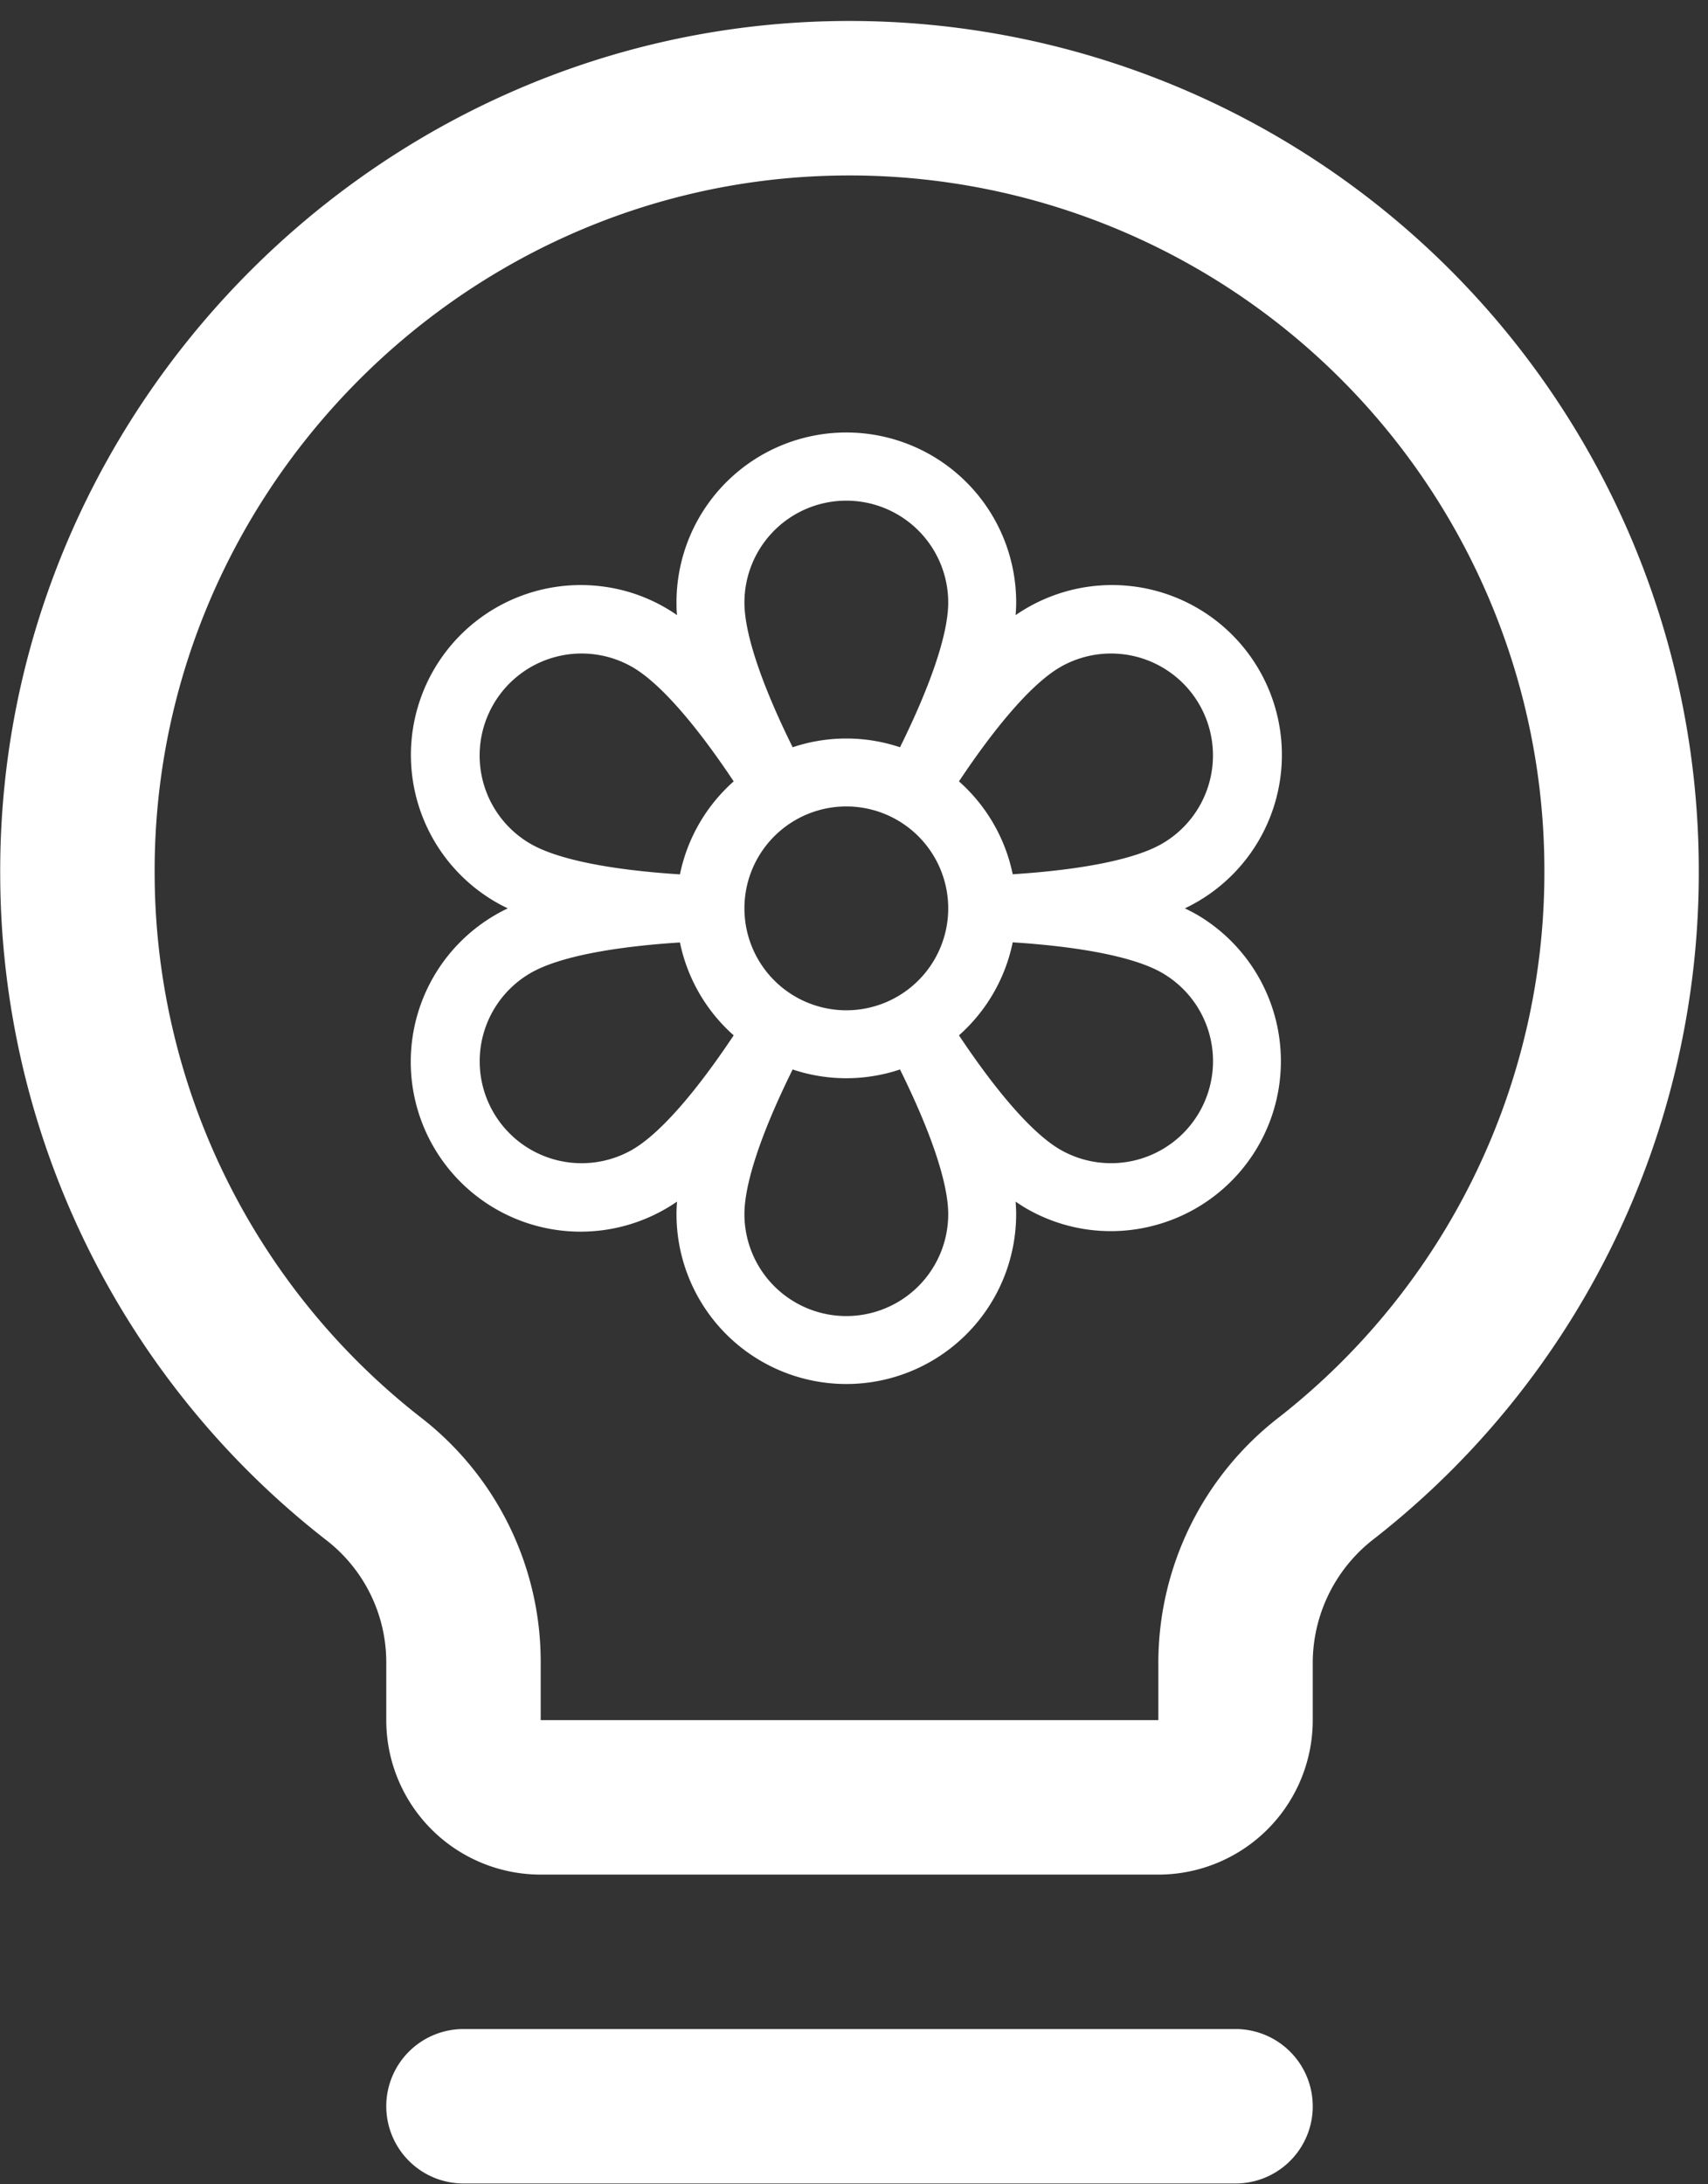
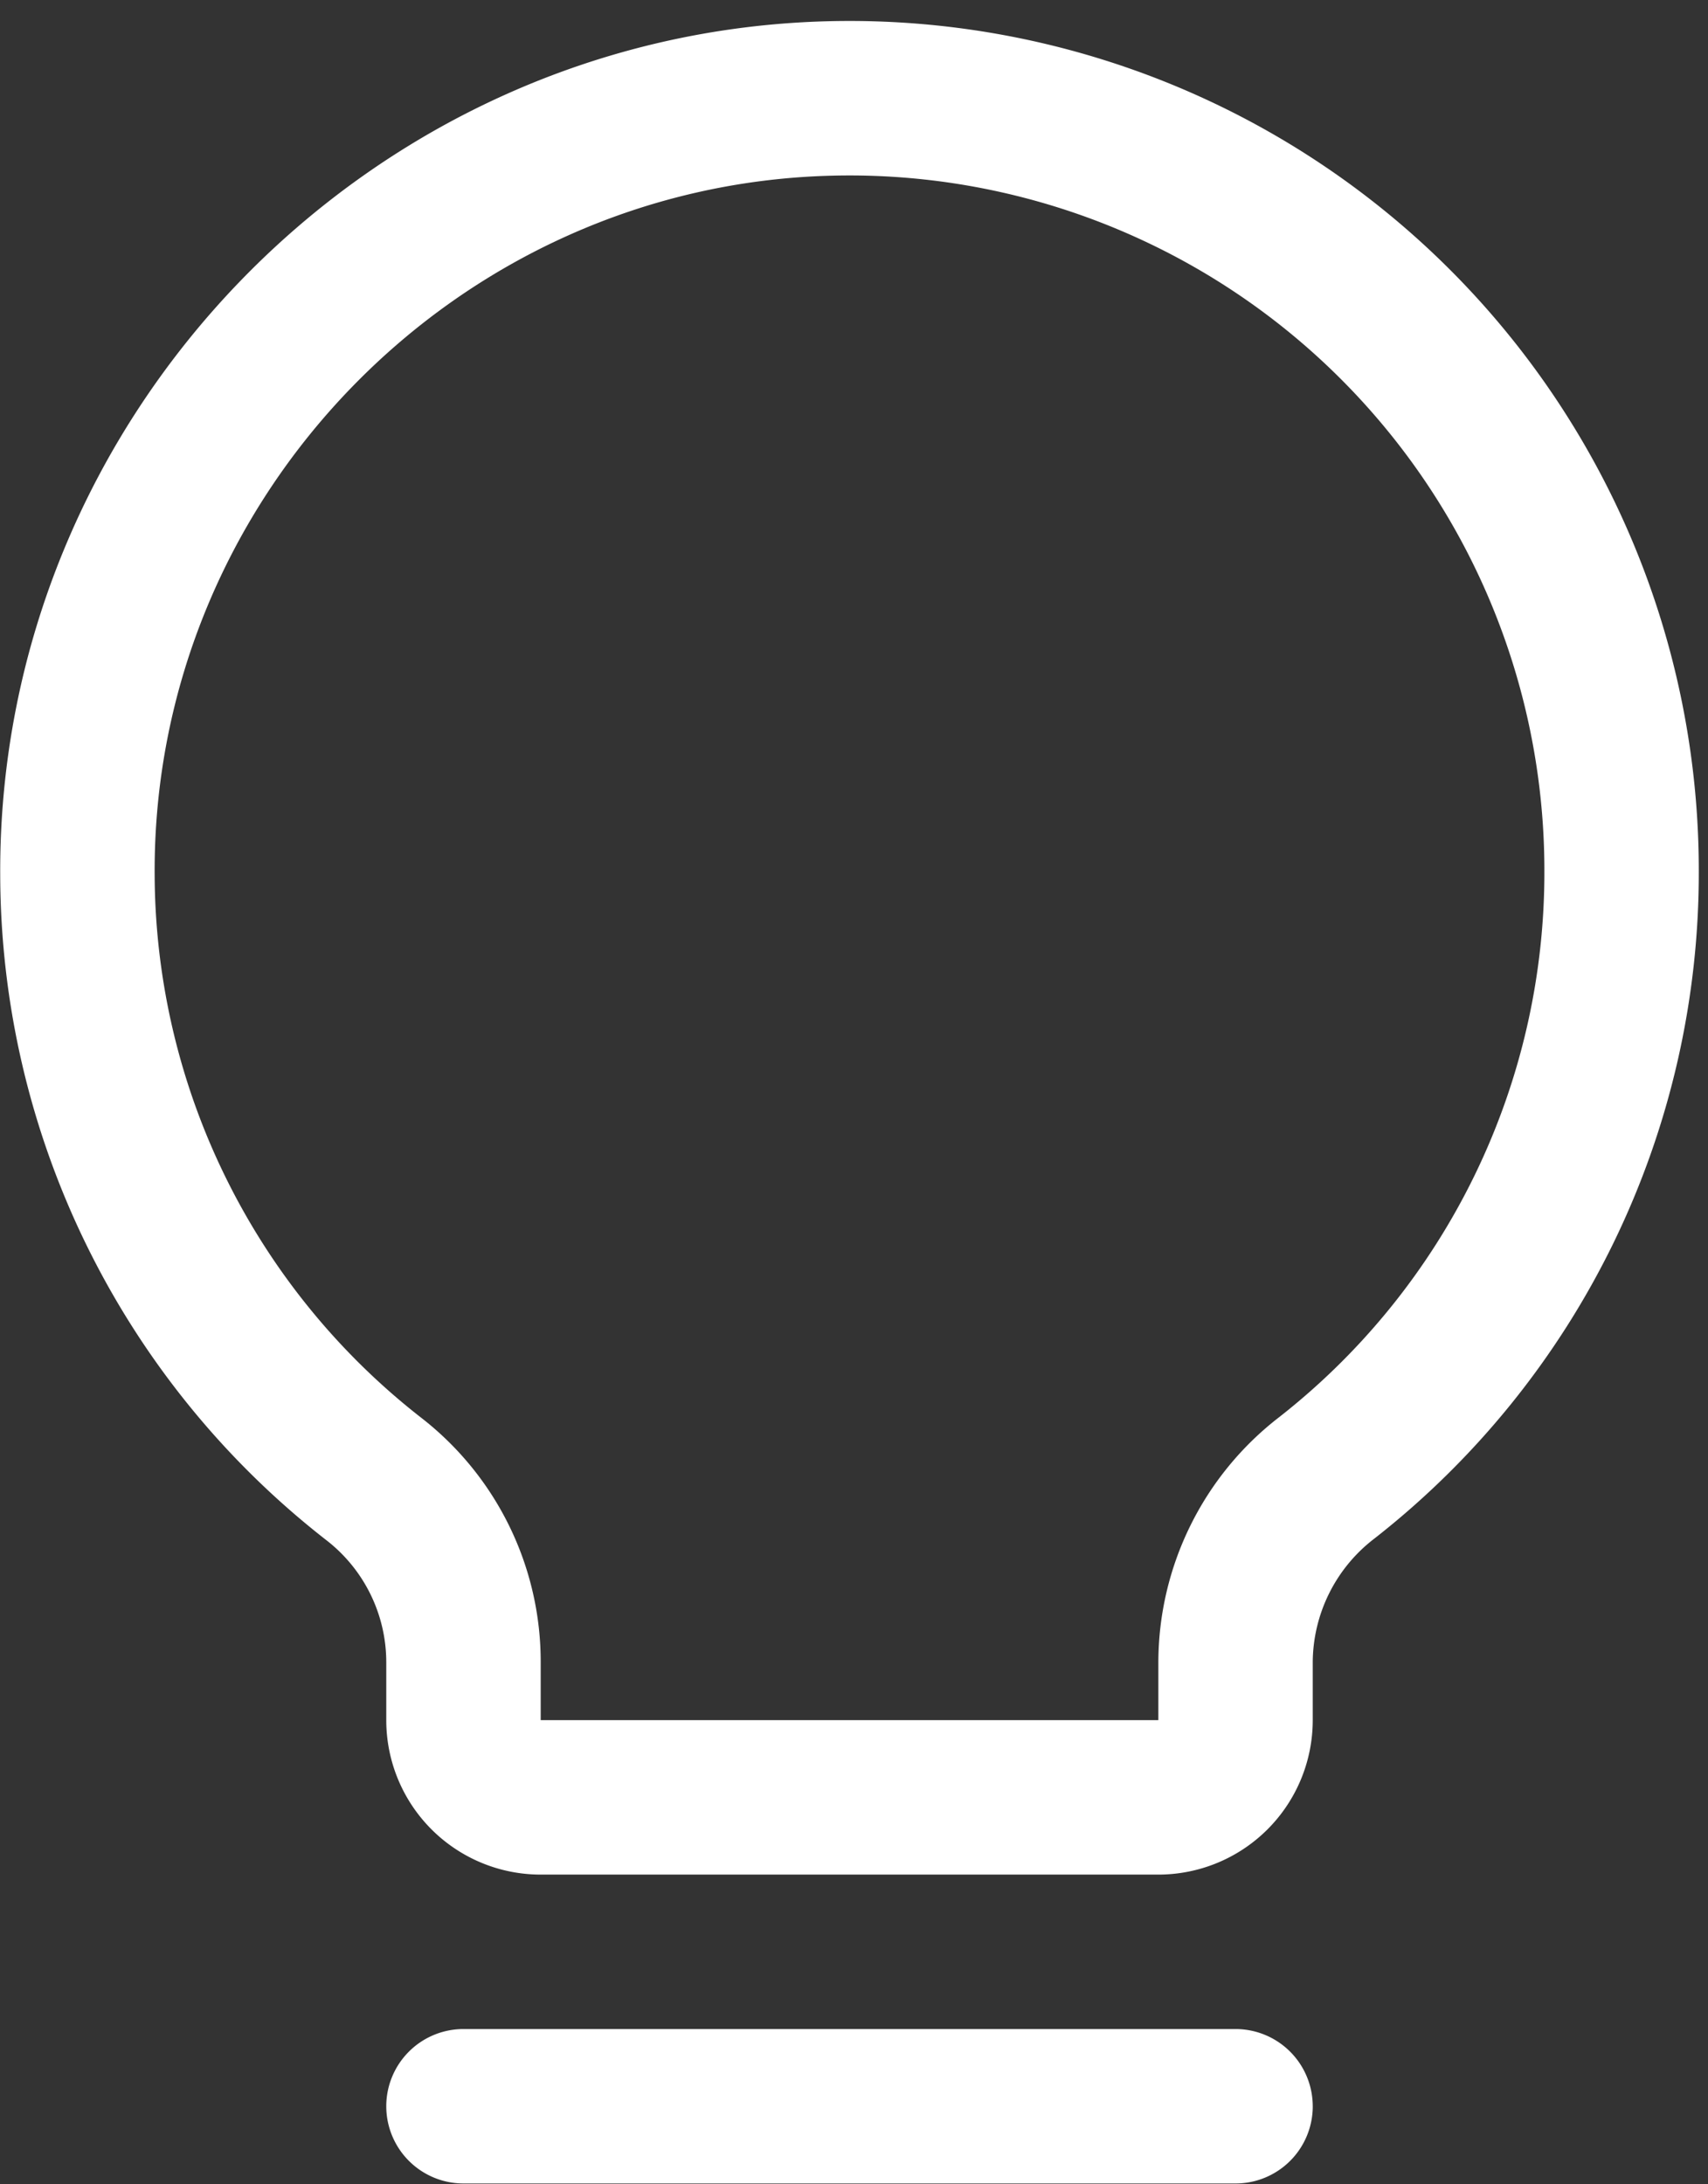
<svg xmlns="http://www.w3.org/2000/svg" width="79" height="101" fill="none">
  <rect width="100%" height="100%" fill="#333333" stroke="none" />
-   <path fill="#fff" d="M55.317 42.272a7.397 7.397 0 0 0-.514-.267 7.854 7.854 0 0 0 1.404-13.336 7.854 7.854 0 0 0-9.232-.224 7.39 7.39 0 0 0 .026-.59 7.855 7.855 0 1 0-15.711 0c0 .185 0 .381.025.59a7.749 7.749 0 0 0-3.395-1.319 7.857 7.857 0 0 0-4.947 14.612c.159.092.334.18.514.267a7.854 7.854 0 0 0-1.404 13.336 7.855 7.855 0 0 0 9.232.224 7.35 7.35 0 0 0-.025.58 7.855 7.855 0 1 0 15.71 0c0-.185-.01-.381-.025-.58.163.112.328.22.487.313a7.812 7.812 0 0 0 5.962.781 7.855 7.855 0 0 0 1.893-14.39v.003zm-20.885-.267a4.713 4.713 0 1 1 9.426 0 4.713 4.713 0 0 1-9.426 0zm14.601-11.153a4.713 4.713 0 1 1 4.713 8.164c-1.231.713-3.654 1.204-6.905 1.412a7.855 7.855 0 0 0-2.486-4.295c1.807-2.714 3.447-4.568 4.678-5.28zm-9.888-7.7a4.713 4.713 0 0 1 4.713 4.713c0 1.422-.785 3.769-2.23 6.69a7.818 7.818 0 0 0-4.965 0c-1.446-2.921-2.231-5.268-2.231-6.69a4.713 4.713 0 0 1 4.713-4.713zm-16.327 9.426a4.714 4.714 0 0 1 6.44-1.726c1.23.713 2.87 2.567 4.677 5.281a7.856 7.856 0 0 0-2.486 4.3c-3.25-.207-5.674-.698-6.905-1.41a4.715 4.715 0 0 1-1.726-6.445zm6.44 20.58a4.713 4.713 0 1 1-4.714-8.164c1.231-.713 3.655-1.204 6.905-1.412a7.855 7.855 0 0 0 2.486 4.295c-1.807 2.714-3.447 4.568-4.678 5.28zm9.887 7.7a4.713 4.713 0 0 1-4.713-4.713c0-1.422.785-3.769 2.23-6.69a7.81 7.81 0 0 0 4.965 0c1.446 2.921 2.231 5.268 2.231 6.69a4.713 4.713 0 0 1-4.713 4.713zm16.327-9.427a4.714 4.714 0 0 1-6.439 1.727c-1.231-.713-2.871-2.567-4.678-5.281a7.855 7.855 0 0 0 2.486-4.301c3.25.208 5.674.7 6.905 1.41a4.715 4.715 0 0 1 1.726 6.445z" />
  <path fill="#fff" d="M60.719 97.399a3.571 3.571 0 0 1-3.571 3.571h-35.71a3.573 3.573 0 0 1-3.572-3.571 3.571 3.571 0 0 1 3.572-3.571h35.71a3.571 3.571 0 0 1 3.57 3.57zm17.855-57.137a39.08 39.08 0 0 1-15.016 30.894 7.249 7.249 0 0 0-2.84 5.71v2.678a7.142 7.142 0 0 1-7.141 7.142H25.009a7.142 7.142 0 0 1-7.143-7.142v-2.679a7.141 7.141 0 0 0-2.78-5.65A39.099 39.099 0 0 1 .01 40.48C-.105 19.207 17.09 1.49 38.346.981a39.281 39.281 0 0 1 40.228 39.281zm-7.142 0A32.14 32.14 0 0 0 38.516 8.123C21.107 8.533 7.06 23.028 7.153 40.437a31.984 31.984 0 0 0 12.338 25.13 14.284 14.284 0 0 1 5.518 11.298v2.679h28.568v-2.679a14.352 14.352 0 0 1 5.566-11.315 31.984 31.984 0 0 0 12.289-25.288z" />
</svg>